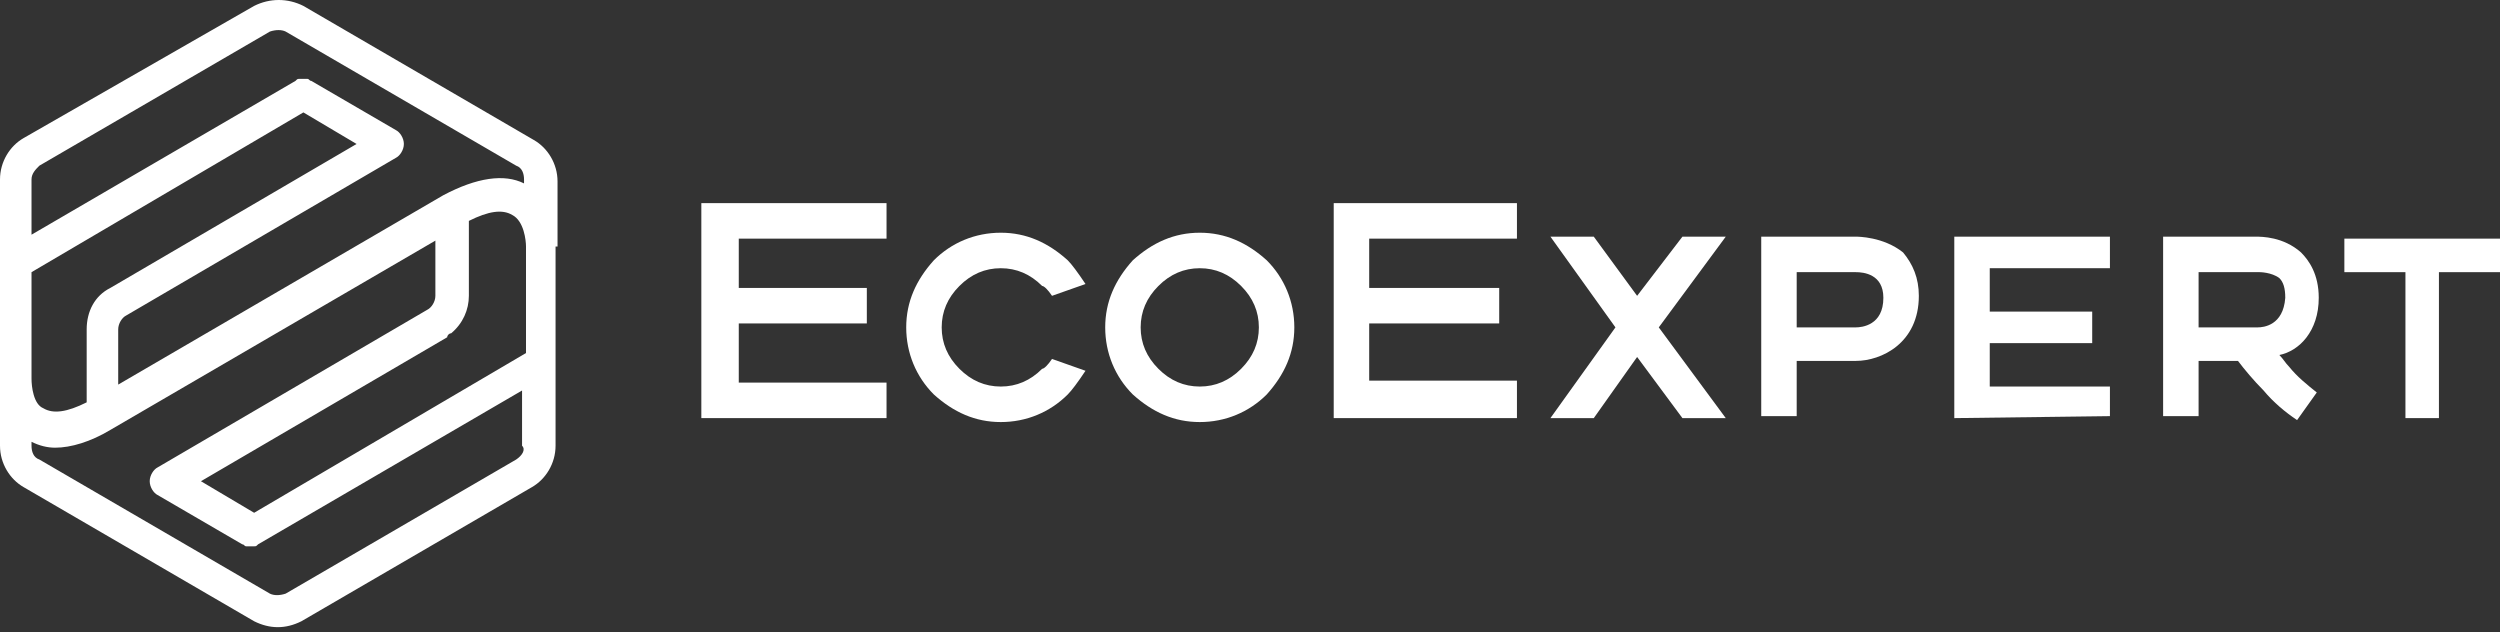
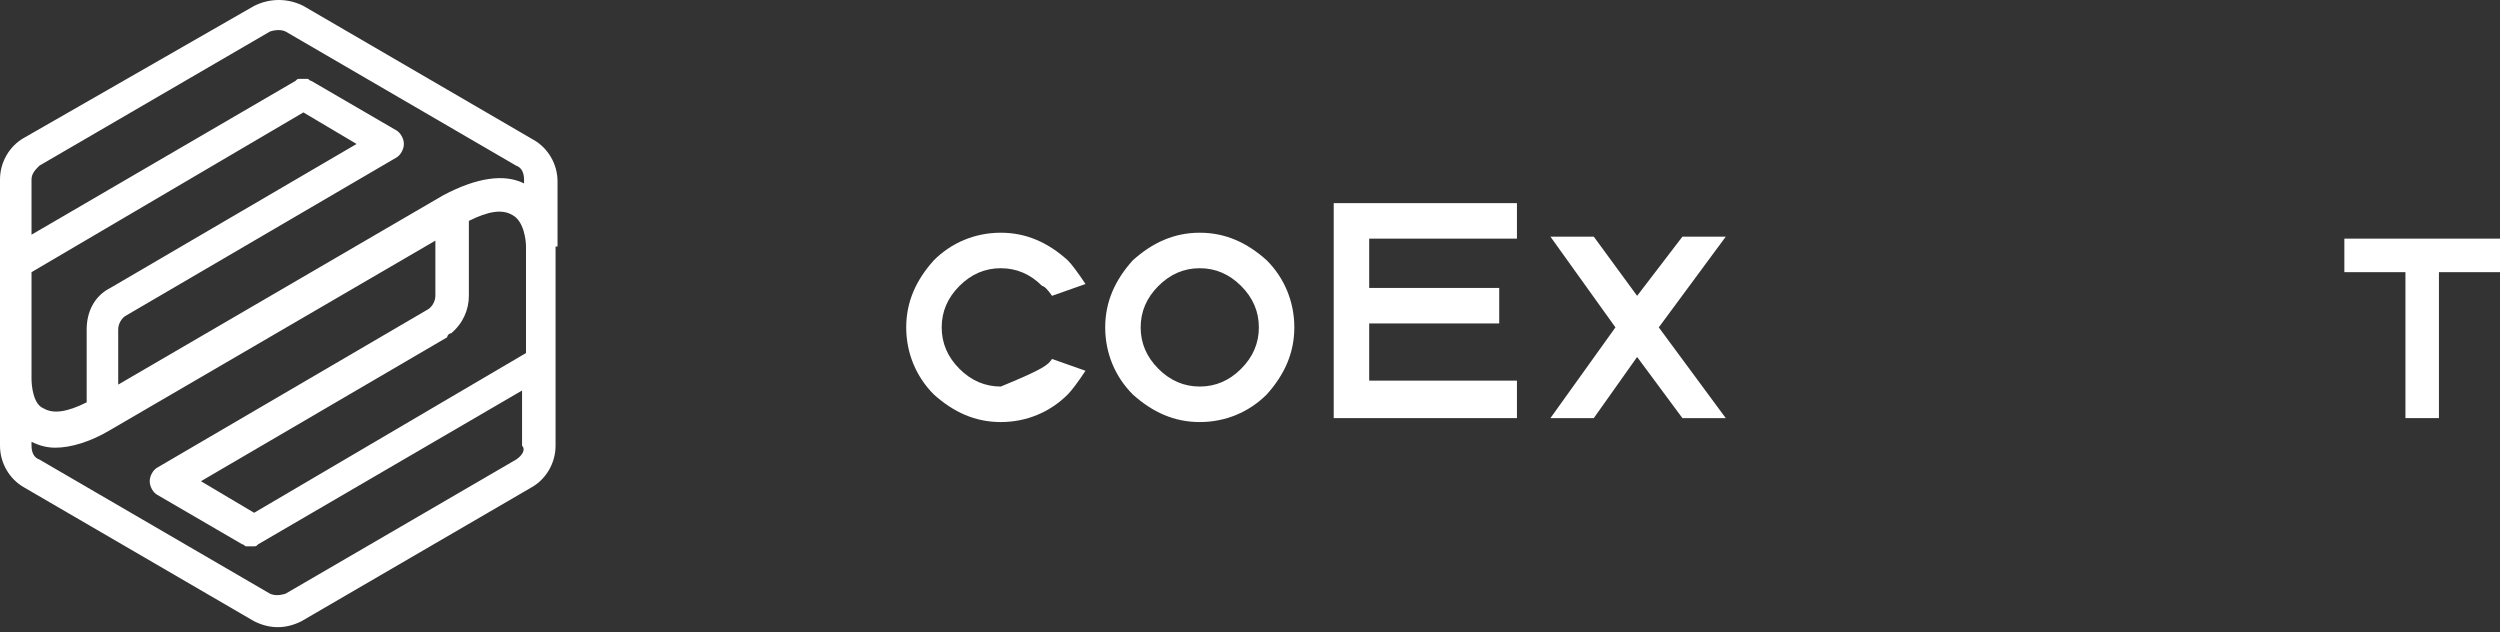
<svg xmlns="http://www.w3.org/2000/svg" width="170" height="43" viewBox="0 0 170 43" fill="none">
  <rect x="0" y="0" width="170" height="43" fill="#333333" stroke="none" />
  <path d="M37.912 16.764C37.912 16.63 37.912 16.63 37.912 16.764V12.338C37.912 11.131 37.242 10.058 36.304 9.522L20.63 0.402C19.559 -0.134 18.353 -0.134 17.281 0.402L1.608 9.388C0.67 9.924 0 10.997 0 12.204V17.837V25.749C0 25.749 0 25.749 0 25.884V30.309C0 31.516 0.67 32.589 1.608 33.126L17.281 42.245C17.817 42.513 18.353 42.647 18.889 42.647C19.425 42.647 19.961 42.513 20.497 42.245L36.17 33.126C37.108 32.589 37.778 31.516 37.778 30.309V24.677V16.764H37.912ZM2.143 25.749V18.507L20.63 7.644L24.247 9.79L7.502 19.58C6.43 20.117 5.894 21.19 5.894 22.397V27.359C4.555 28.029 3.617 28.163 2.947 27.761C2.277 27.493 2.143 26.286 2.143 25.749ZM30.678 22.665C31.482 21.994 31.883 21.055 31.883 20.117V15.021C33.223 14.35 34.161 14.216 34.831 14.618C35.634 15.021 35.768 16.362 35.768 16.764V24.006L17.281 34.869L13.664 32.723L30.41 22.933C30.41 22.799 30.544 22.665 30.678 22.665ZM2.679 11.265L18.353 2.146C18.755 2.012 19.157 2.012 19.425 2.146L35.099 11.265C35.5 11.399 35.634 11.802 35.634 12.204V12.472C34.295 11.802 32.419 12.07 30.142 13.277L8.038 26.152V22.397C8.038 21.994 8.306 21.592 8.574 21.458L26.927 10.729C27.195 10.595 27.463 10.193 27.463 9.79C27.463 9.388 27.195 8.985 26.927 8.851L21.166 5.499C21.032 5.499 21.032 5.364 20.898 5.364H20.764H20.63C20.496 5.364 20.496 5.364 20.363 5.364C20.229 5.364 20.229 5.364 20.095 5.499L2.143 15.959V12.204C2.143 11.802 2.411 11.534 2.679 11.265ZM35.099 31.248L19.425 40.367C19.023 40.502 18.621 40.502 18.353 40.367L2.679 31.248C2.277 31.114 2.143 30.712 2.143 30.309V30.041C2.679 30.309 3.215 30.443 3.751 30.443C4.823 30.443 6.162 30.041 7.502 29.236L29.606 16.362V20.117C29.606 20.519 29.338 20.921 29.07 21.055L10.717 31.784C10.449 31.919 10.181 32.321 10.181 32.723C10.181 33.126 10.449 33.528 10.717 33.662L16.477 37.015C16.611 37.015 16.611 37.149 16.745 37.149H16.879H17.013C17.147 37.149 17.147 37.149 17.281 37.149C17.415 37.149 17.415 37.149 17.549 37.015L35.5 26.554V30.309C35.768 30.577 35.5 30.98 35.099 31.248Z" fill="white" />
-   <path d="M71.537 24.408L73.814 25.213C73.278 26.017 72.876 26.554 72.608 26.822C71.403 28.029 69.795 28.7 68.054 28.7C66.312 28.7 64.838 28.029 63.499 26.822C62.293 25.615 61.623 24.006 61.623 22.262C61.623 20.519 62.293 19.044 63.499 17.702C64.704 16.495 66.312 15.825 68.054 15.825C69.795 15.825 71.269 16.495 72.608 17.702C72.876 17.971 73.278 18.507 73.814 19.312L71.537 20.116C71.269 19.714 71.001 19.446 70.867 19.446C70.063 18.641 69.125 18.239 68.054 18.239C66.982 18.239 66.044 18.641 65.24 19.446C64.436 20.25 64.035 21.189 64.035 22.262C64.035 23.335 64.436 24.274 65.24 25.078C66.044 25.883 66.982 26.285 68.054 26.285C69.125 26.285 70.063 25.883 70.867 25.078C71.001 25.078 71.269 24.81 71.537 24.408Z" fill="white" />
+   <path d="M71.537 24.408L73.814 25.213C73.278 26.017 72.876 26.554 72.608 26.822C71.403 28.029 69.795 28.7 68.054 28.7C66.312 28.7 64.838 28.029 63.499 26.822C62.293 25.615 61.623 24.006 61.623 22.262C61.623 20.519 62.293 19.044 63.499 17.702C64.704 16.495 66.312 15.825 68.054 15.825C69.795 15.825 71.269 16.495 72.608 17.702C72.876 17.971 73.278 18.507 73.814 19.312L71.537 20.116C71.269 19.714 71.001 19.446 70.867 19.446C70.063 18.641 69.125 18.239 68.054 18.239C66.982 18.239 66.044 18.641 65.24 19.446C64.436 20.25 64.035 21.189 64.035 22.262C64.035 23.335 64.436 24.274 65.24 25.078C66.044 25.883 66.982 26.285 68.054 26.285C71.001 25.078 71.269 24.81 71.537 24.408Z" fill="white" />
  <path d="M81.584 15.825C83.325 15.825 84.799 16.495 86.139 17.702C87.344 18.909 88.014 20.519 88.014 22.262C88.014 24.006 87.344 25.481 86.139 26.822C84.933 28.029 83.325 28.7 81.584 28.7C79.842 28.7 78.369 28.029 77.029 26.822C75.823 25.615 75.154 24.006 75.154 22.262C75.154 20.519 75.823 19.044 77.029 17.702C78.369 16.495 79.842 15.825 81.584 15.825ZM78.771 19.446C77.967 20.25 77.565 21.189 77.565 22.262C77.565 23.335 77.967 24.274 78.771 25.078C79.574 25.883 80.512 26.285 81.584 26.285C82.656 26.285 83.593 25.883 84.397 25.078C85.201 24.274 85.603 23.335 85.603 22.262C85.603 21.189 85.201 20.25 84.397 19.446C83.593 18.641 82.656 18.239 81.584 18.239C80.512 18.239 79.574 18.641 78.771 19.446Z" fill="white" />
-   <path d="M60.284 16.227V13.813H47.691V28.431H60.284V26.017H50.236V21.994H58.944V19.58H50.236V16.227H60.284Z" fill="white" />
-   <path d="M157.675 20.251C157.675 18.642 157.006 17.703 156.47 17.166C155.264 16.093 153.79 16.093 153.389 16.093H147.092V28.297H149.504V24.542H152.183C152.585 25.079 153.255 25.884 153.924 26.554C154.594 27.359 155.398 28.029 156.202 28.566L157.541 26.688C156.872 26.152 156.202 25.615 155.666 24.945C155.398 24.677 155.264 24.408 154.996 24.14C156.336 23.872 157.675 22.531 157.675 20.251ZM153.523 22.262H149.504V18.507H153.523H153.657C153.657 18.507 154.46 18.507 154.996 18.91C155.264 19.178 155.398 19.58 155.398 20.251C155.264 22.128 153.924 22.262 153.523 22.262Z" fill="white" />
-   <path d="M126.194 16.093H119.764V28.297H122.175V24.542H126.194C127.935 24.542 130.481 23.335 130.481 20.117C130.481 18.91 130.079 17.971 129.409 17.166C128.069 16.093 126.328 16.093 126.194 16.093ZM126.194 22.262H122.175V18.507H126.194C126.73 18.507 128.069 18.642 128.069 20.251C128.069 22.128 126.596 22.262 126.194 22.262Z" fill="white" />
  <path d="M159.417 16.227V18.507H163.57V28.431H165.847V18.507H170V16.227H159.417Z" fill="white" />
  <path d="M90.693 28.431H103.152V25.883H93.105V21.994H101.946V19.58H93.105V16.227H103.152V13.813H90.693V28.431Z" fill="white" />
  <path d="M117.352 16.093H114.405L111.324 20.117L108.377 16.093H105.429L109.85 22.262L105.429 28.432H108.377L111.324 24.274L114.405 28.432H117.352L112.797 22.262L117.352 16.093Z" fill="white" />
-   <path d="M132.892 16.093V28.432L143.475 28.297V26.286H135.303V23.335H142.27V21.19H135.303V18.239H143.475V16.093H132.892Z" fill="white" />
</svg>